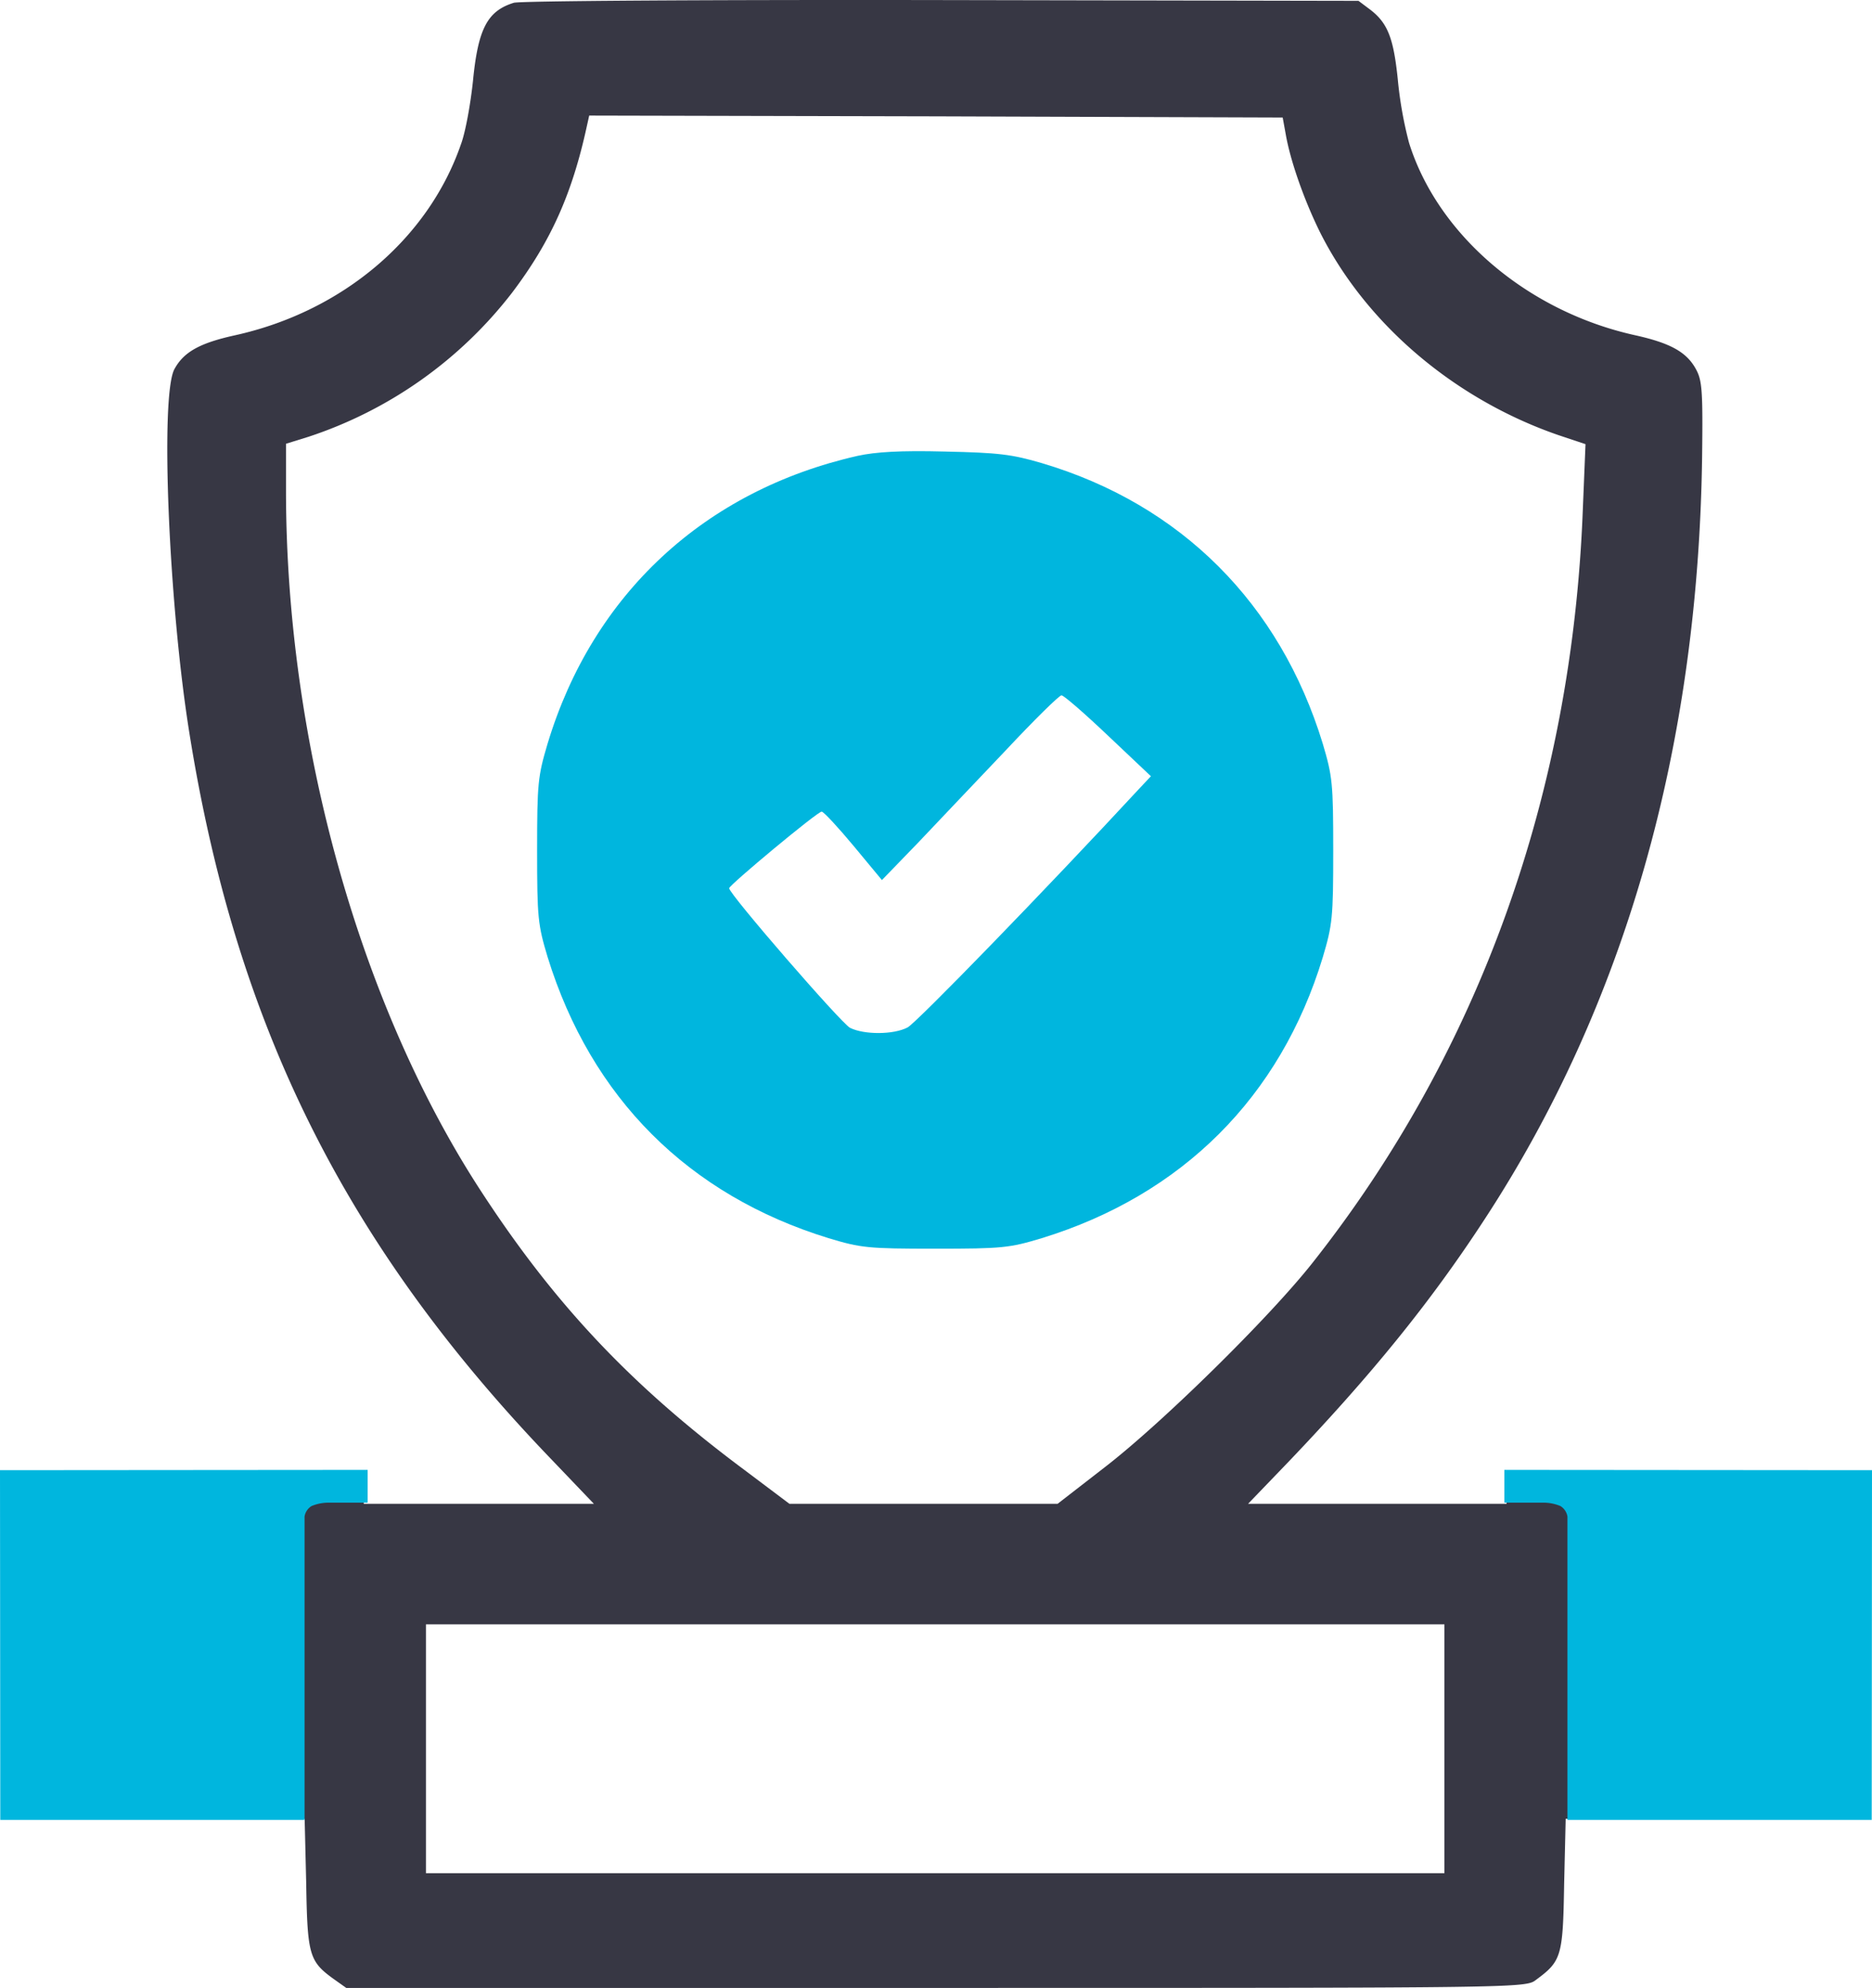
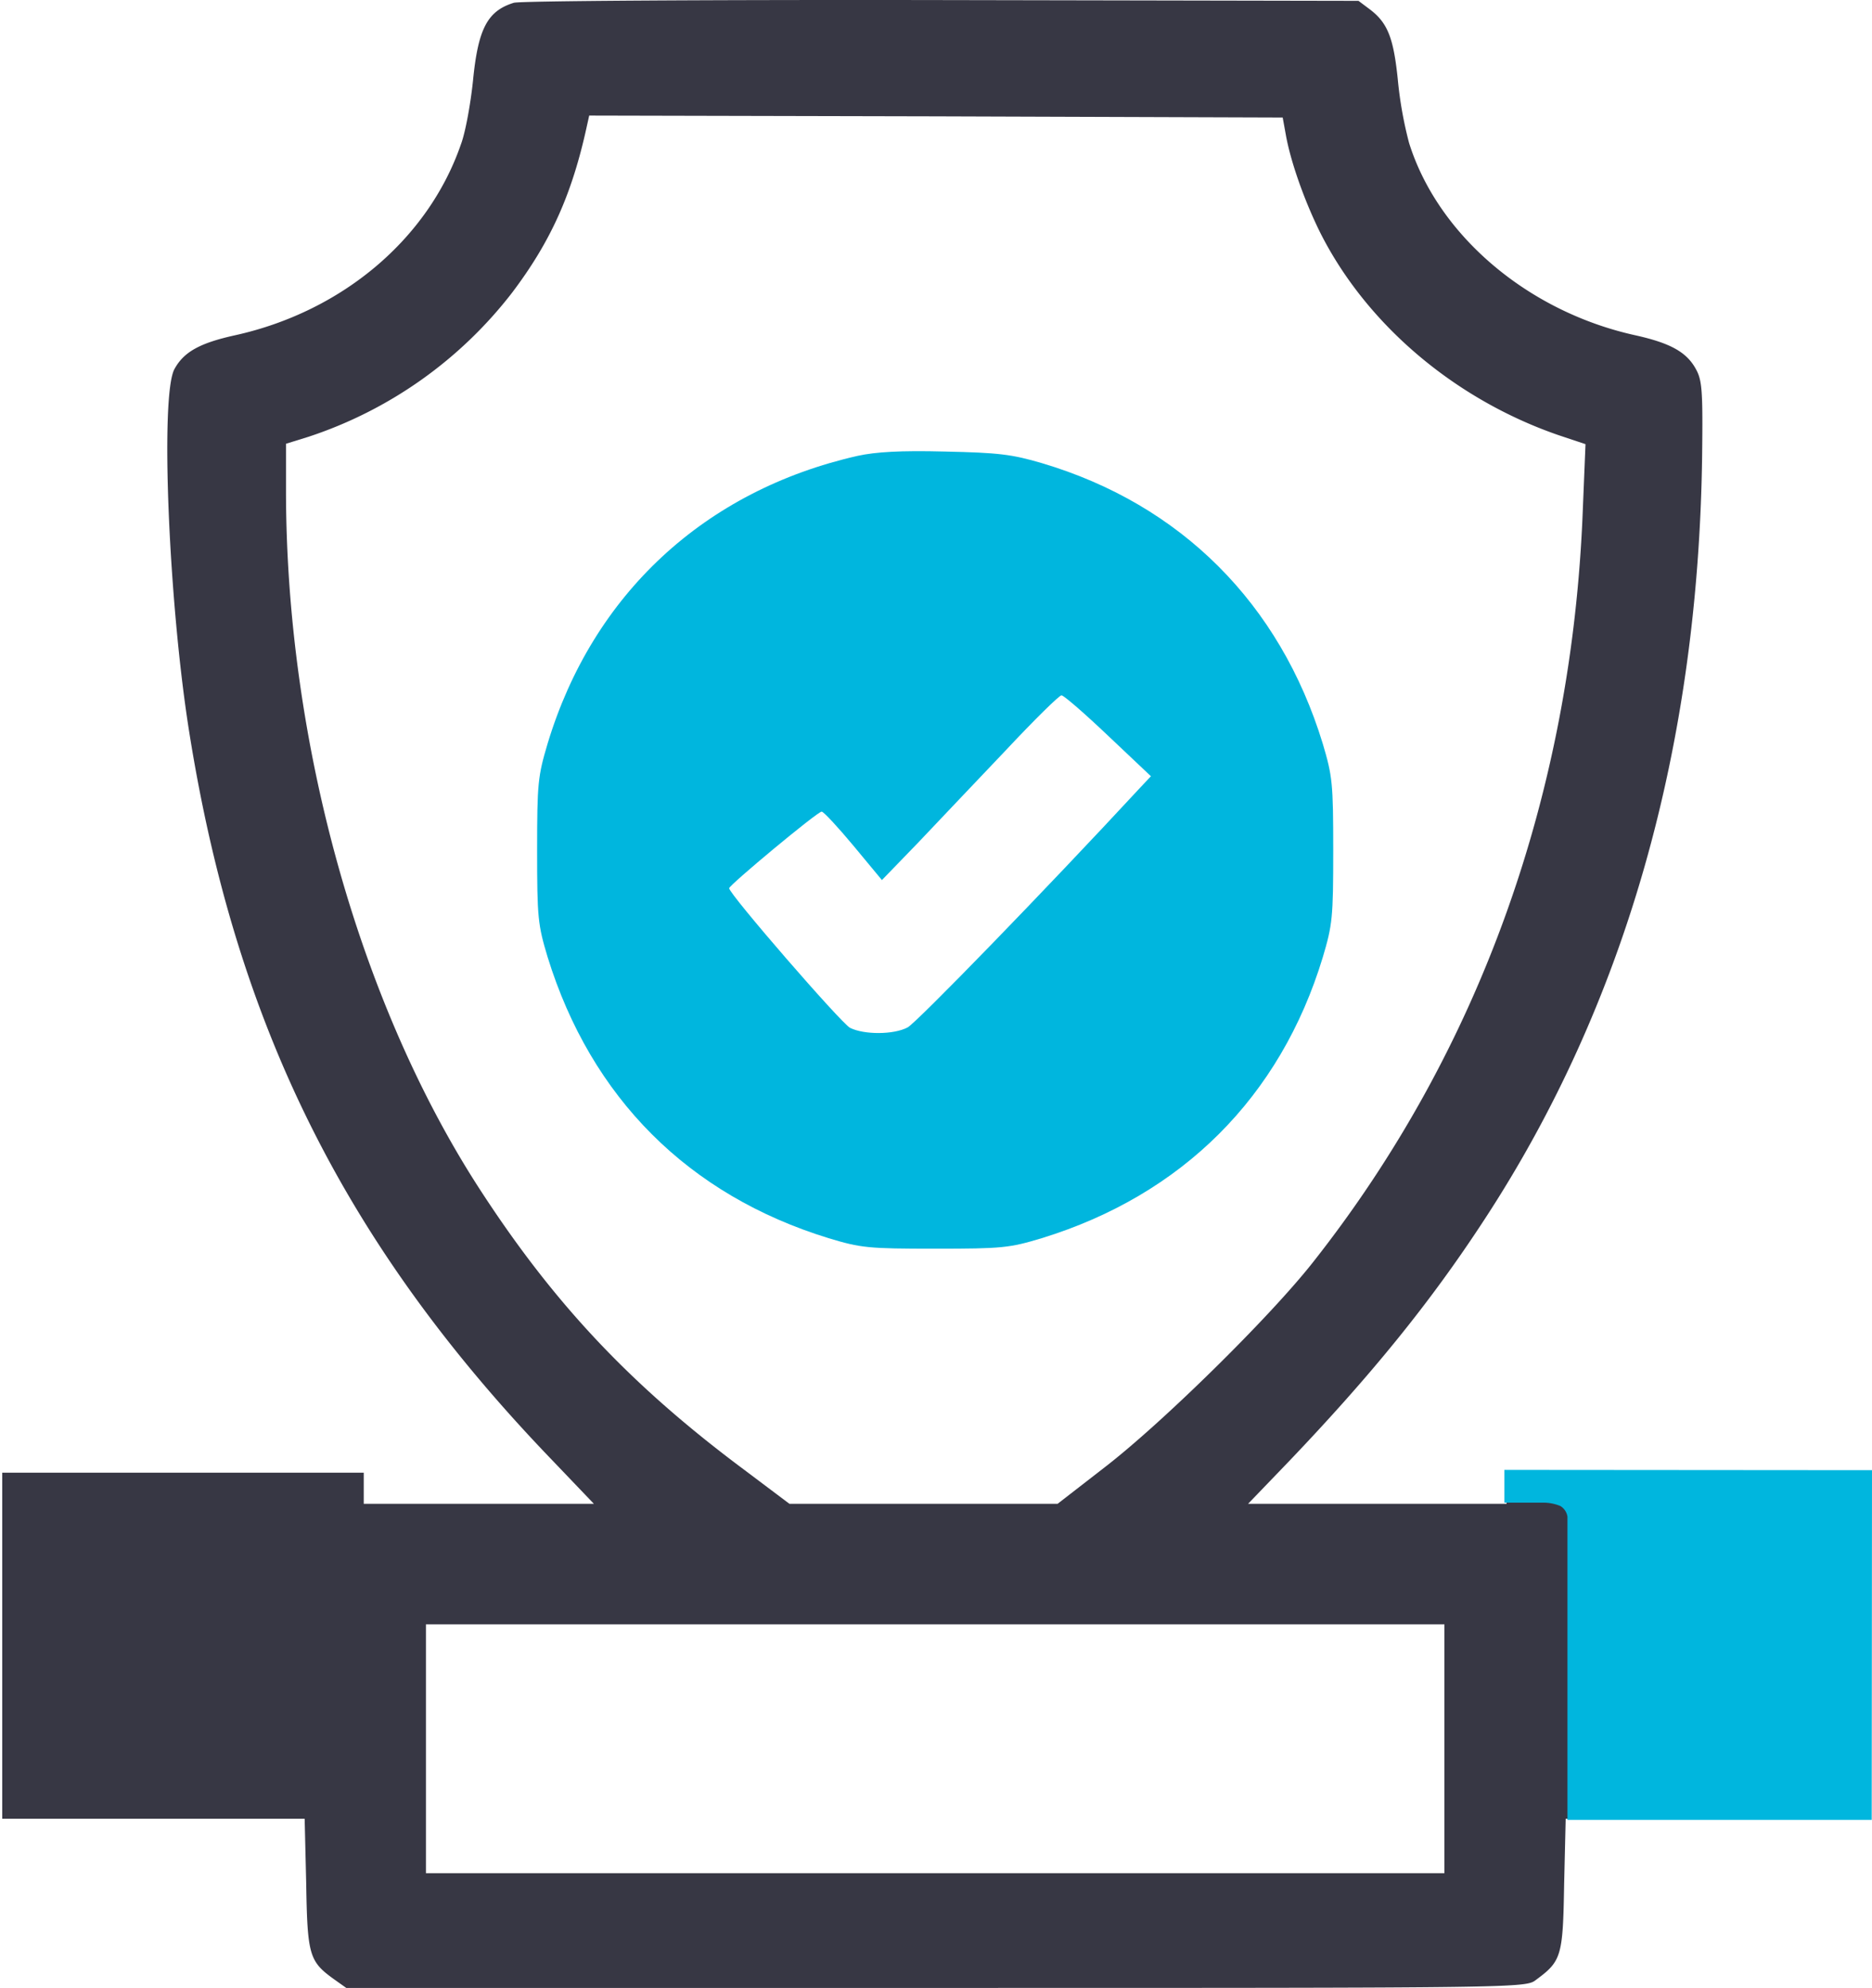
<svg xmlns="http://www.w3.org/2000/svg" width="481.573" height="511.219" viewBox="0 0 481.573 511.219">
  <g id="warranty" transform="translate(-15.427 511.719)">
    <path id="Контур_3727" data-name="Контур 3727" d="M147.6-511c-6.8,2.1-9.2,6.7-10.5,20.1-.6,5.7-1.9,13.1-3.1,16.3-8.4,24.3-30.5,43-58.1,49.1-9.1,2-13.2,4.3-15.6,8.7-3.7,6.8-1.5,60.1,3.8,93.3,12,75.5,40.2,132,93.2,187.1L168.2-125H109v-8H16v89H93.8l.4,16.7c.3,18.5.8,20,7.2,24.6l3.1,2.2H256.2c151.6,0,151.7,0,154.4-2.1,6.5-4.8,6.9-6,7.2-24.5l.4-16.9H496v-89H403v8H336.5l10.3-10.7c21.4-22.4,36.6-41.1,50.5-62.4,36.2-55.3,55-121.4,56-196.4.2-16.7,0-19.4-1.6-22.3-2.4-4.4-6.6-6.7-15.6-8.7-27.7-6.1-50.8-25.8-58.2-49.5a101.843,101.843,0,0,1-2.9-16.4c-1.1-10.6-2.6-14.5-7.3-18l-2.8-2.1-107.2-.2C198.7-511.8,149.2-511.5,147.6-511Zm198.6,33.9c1.2,6.8,4.7,16.8,8.8,25.1,11.9,23.7,34.7,43,61.4,52.2l6.9,2.3-.7,17C419.8-307.7,396-241.3,353.1-187c-11.2,14.2-38.9,41.4-53.6,52.7l-12,9.3h-69l-11.7-8.8c-29-21.6-48.7-42.5-67.7-71.7-31.2-47.9-50-115.4-50.1-179.6v-12.5l5.8-1.8a109.376,109.376,0,0,0,52.4-37.1c9.9-13.1,15.4-25.3,19.2-42.8l.6-2.7,89.2.2,89.2.3ZM387-62v32H125V-94H387Z" fill="#373744" />
    <path id="Контур_3728" data-name="Контур 3728" d="M236.1-394.5c-39.4,8.9-68.2,35.6-79.8,74-2.5,8.4-2.7,10.2-2.7,27.5s.2,19.1,2.7,27.4c11.2,36.2,36.2,61.2,72.3,72.3,8.3,2.5,10.1,2.7,27.4,2.7s19.1-.2,27.4-2.7c36.1-11.1,61.4-36.3,72.3-72.2,2.5-8.4,2.7-10.2,2.7-27.5s-.2-19.1-2.7-27.5c-11-36-36.5-61.5-72.2-72.1-7.8-2.3-11.2-2.7-25-3C247.1-395.9,240.7-395.5,236.1-394.5Zm64.4,72,11,10.4-3.1,3.3c-23.8,25.7-57.3,60.2-59.5,61.3-3.6,1.9-11.2,1.9-14.8.1-2.3-1.2-31.1-34.4-31.1-35.9,0-.8,22.7-19.7,23.8-19.7.5,0,4.2,4,8.2,8.8l7.3,8.8,9.2-9.5c5-5.3,15.2-16,22.6-23.8,7.4-7.9,13.9-14.3,14.4-14.2C289.1-332.9,294.5-328.2,300.5-322.5Z" fill="#00b6de" />
-     <path id="Контур_3729" data-name="Контур 3729" d="M-1.573.073,93,0V8.427H83.122a11.436,11.436,0,0,0-4.539.866A3.9,3.9,0,0,0,76.772,12V90.015H-1.5Z" transform="translate(17 -133.719)" fill="#00b6de" />
    <path id="Контур_3730" data-name="Контур 3730" d="M93,.073-1.573,0V8.427H8.3a11.436,11.436,0,0,1,4.539.866A3.9,3.9,0,0,1,14.655,12V90.015h78.27Z" transform="translate(404 -133.719)" fill="#00b6de" />
  </g>
</svg>